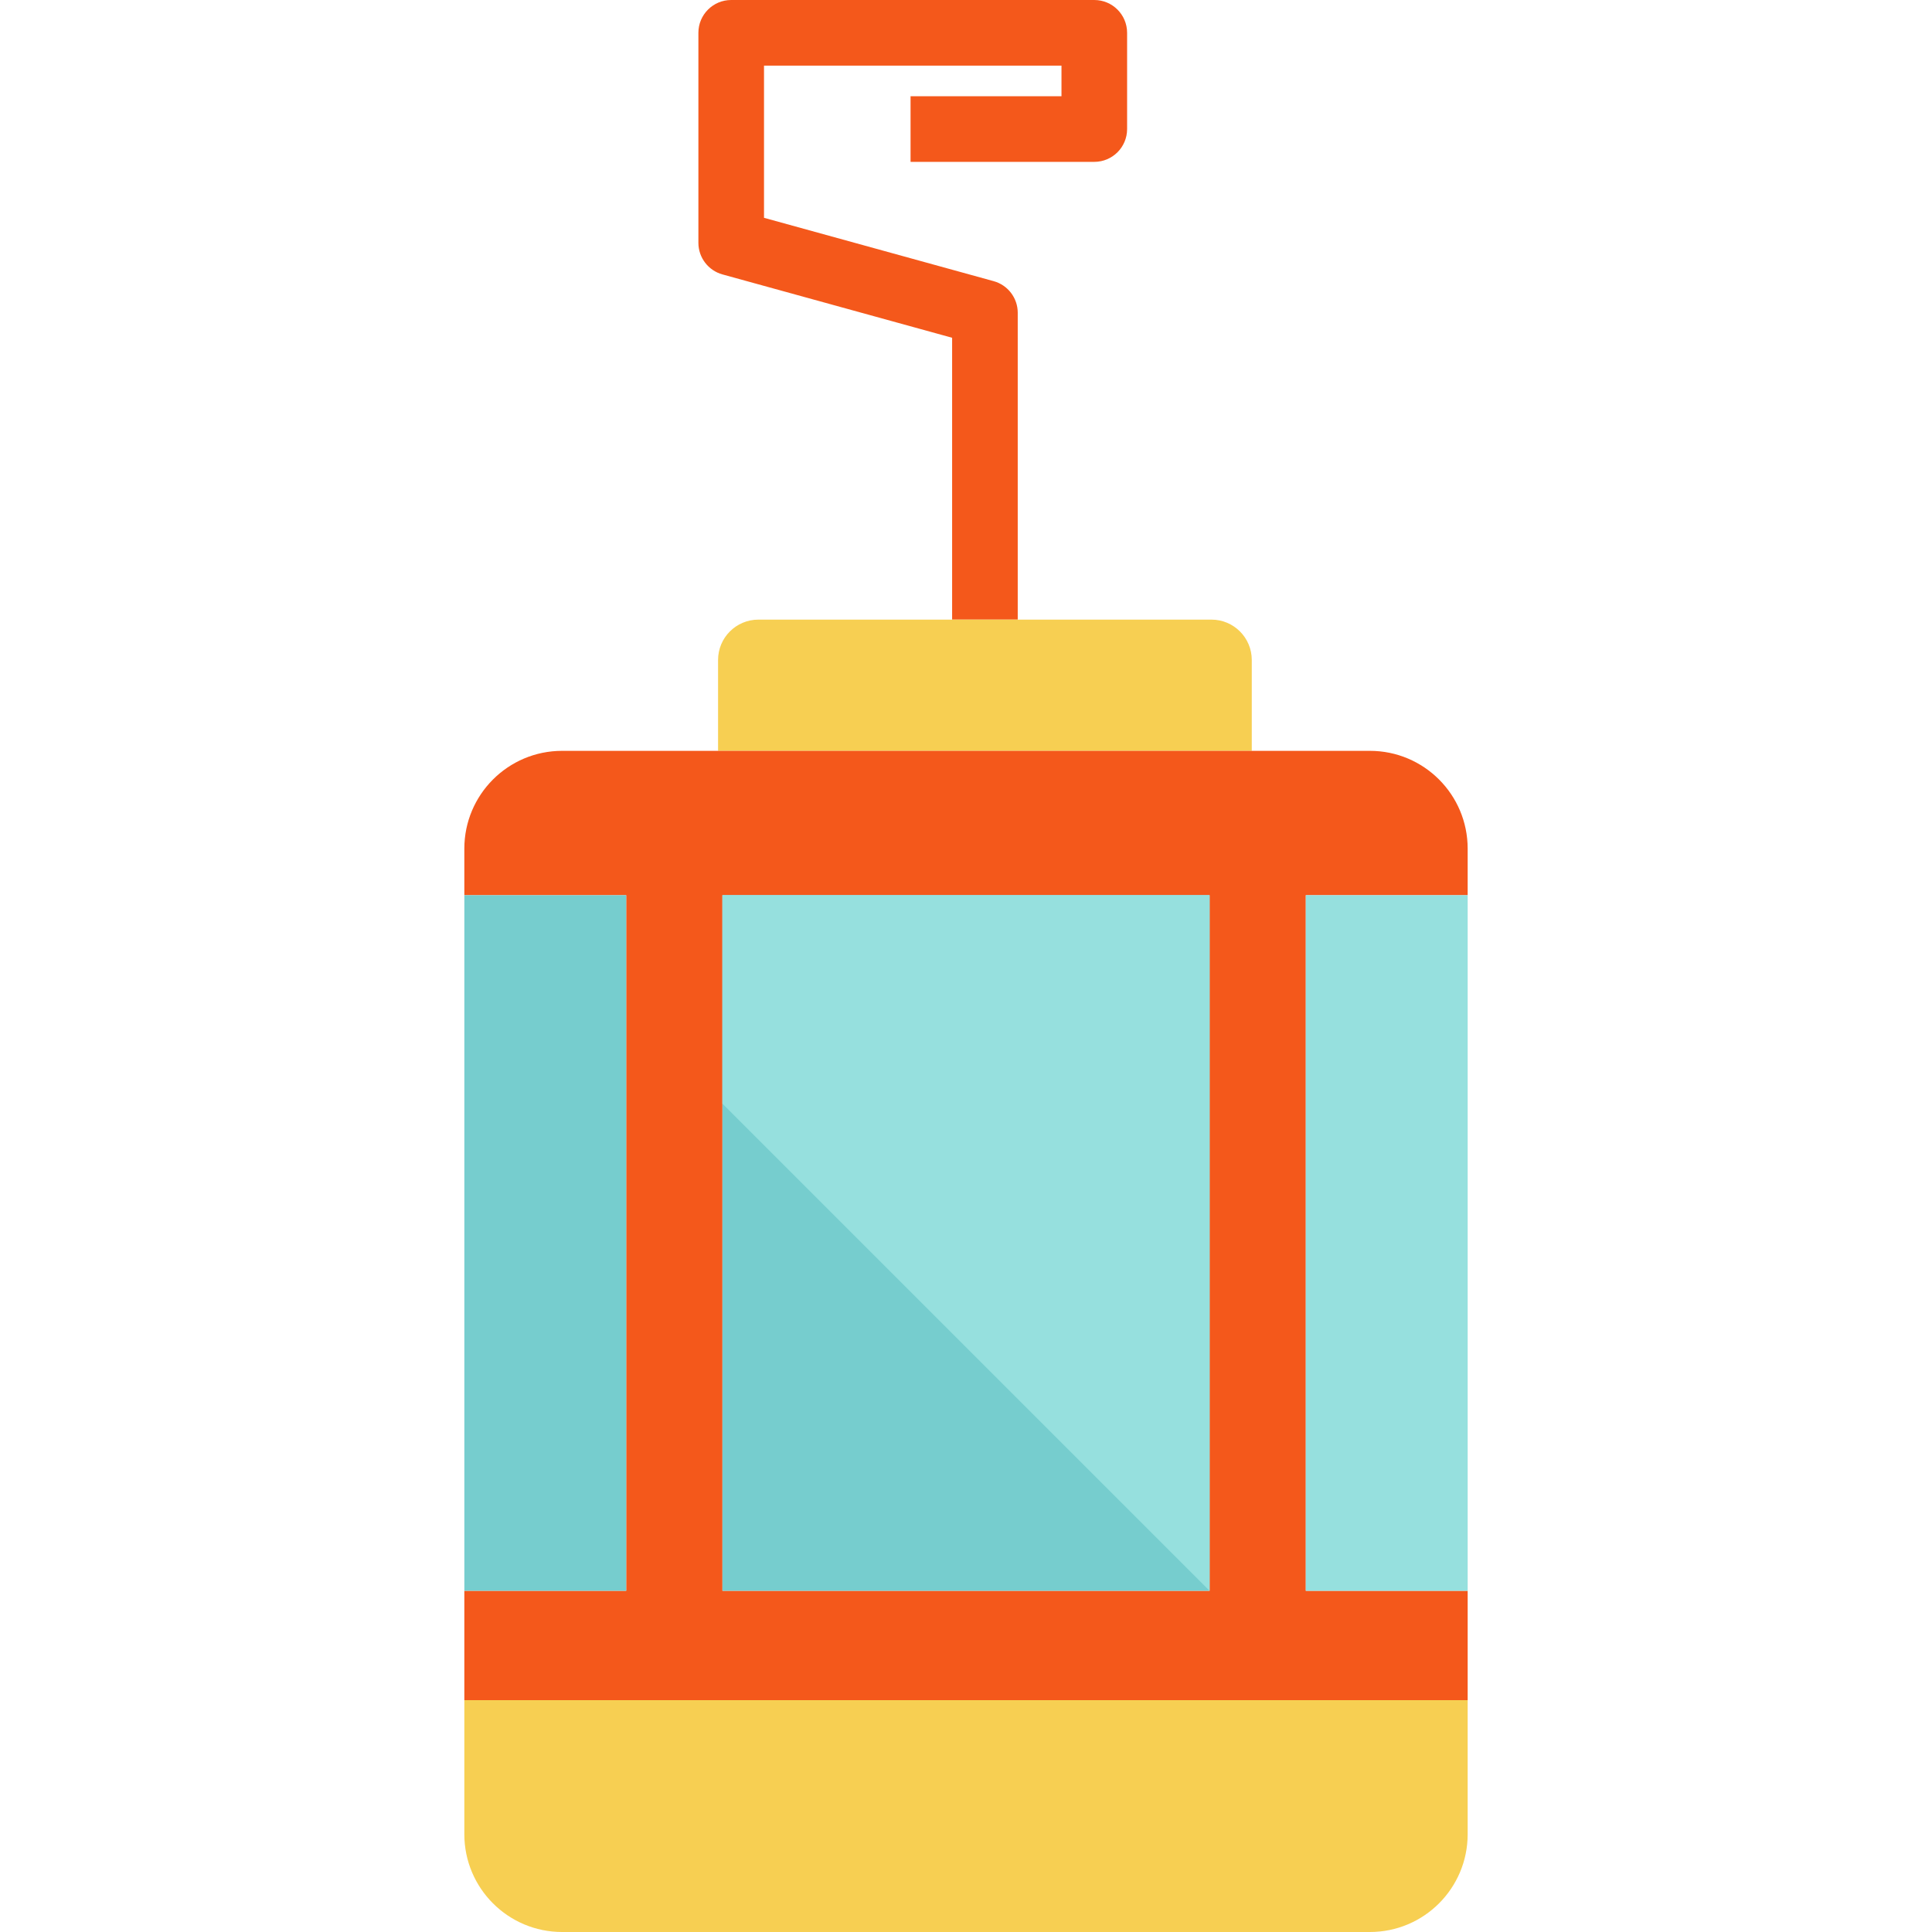
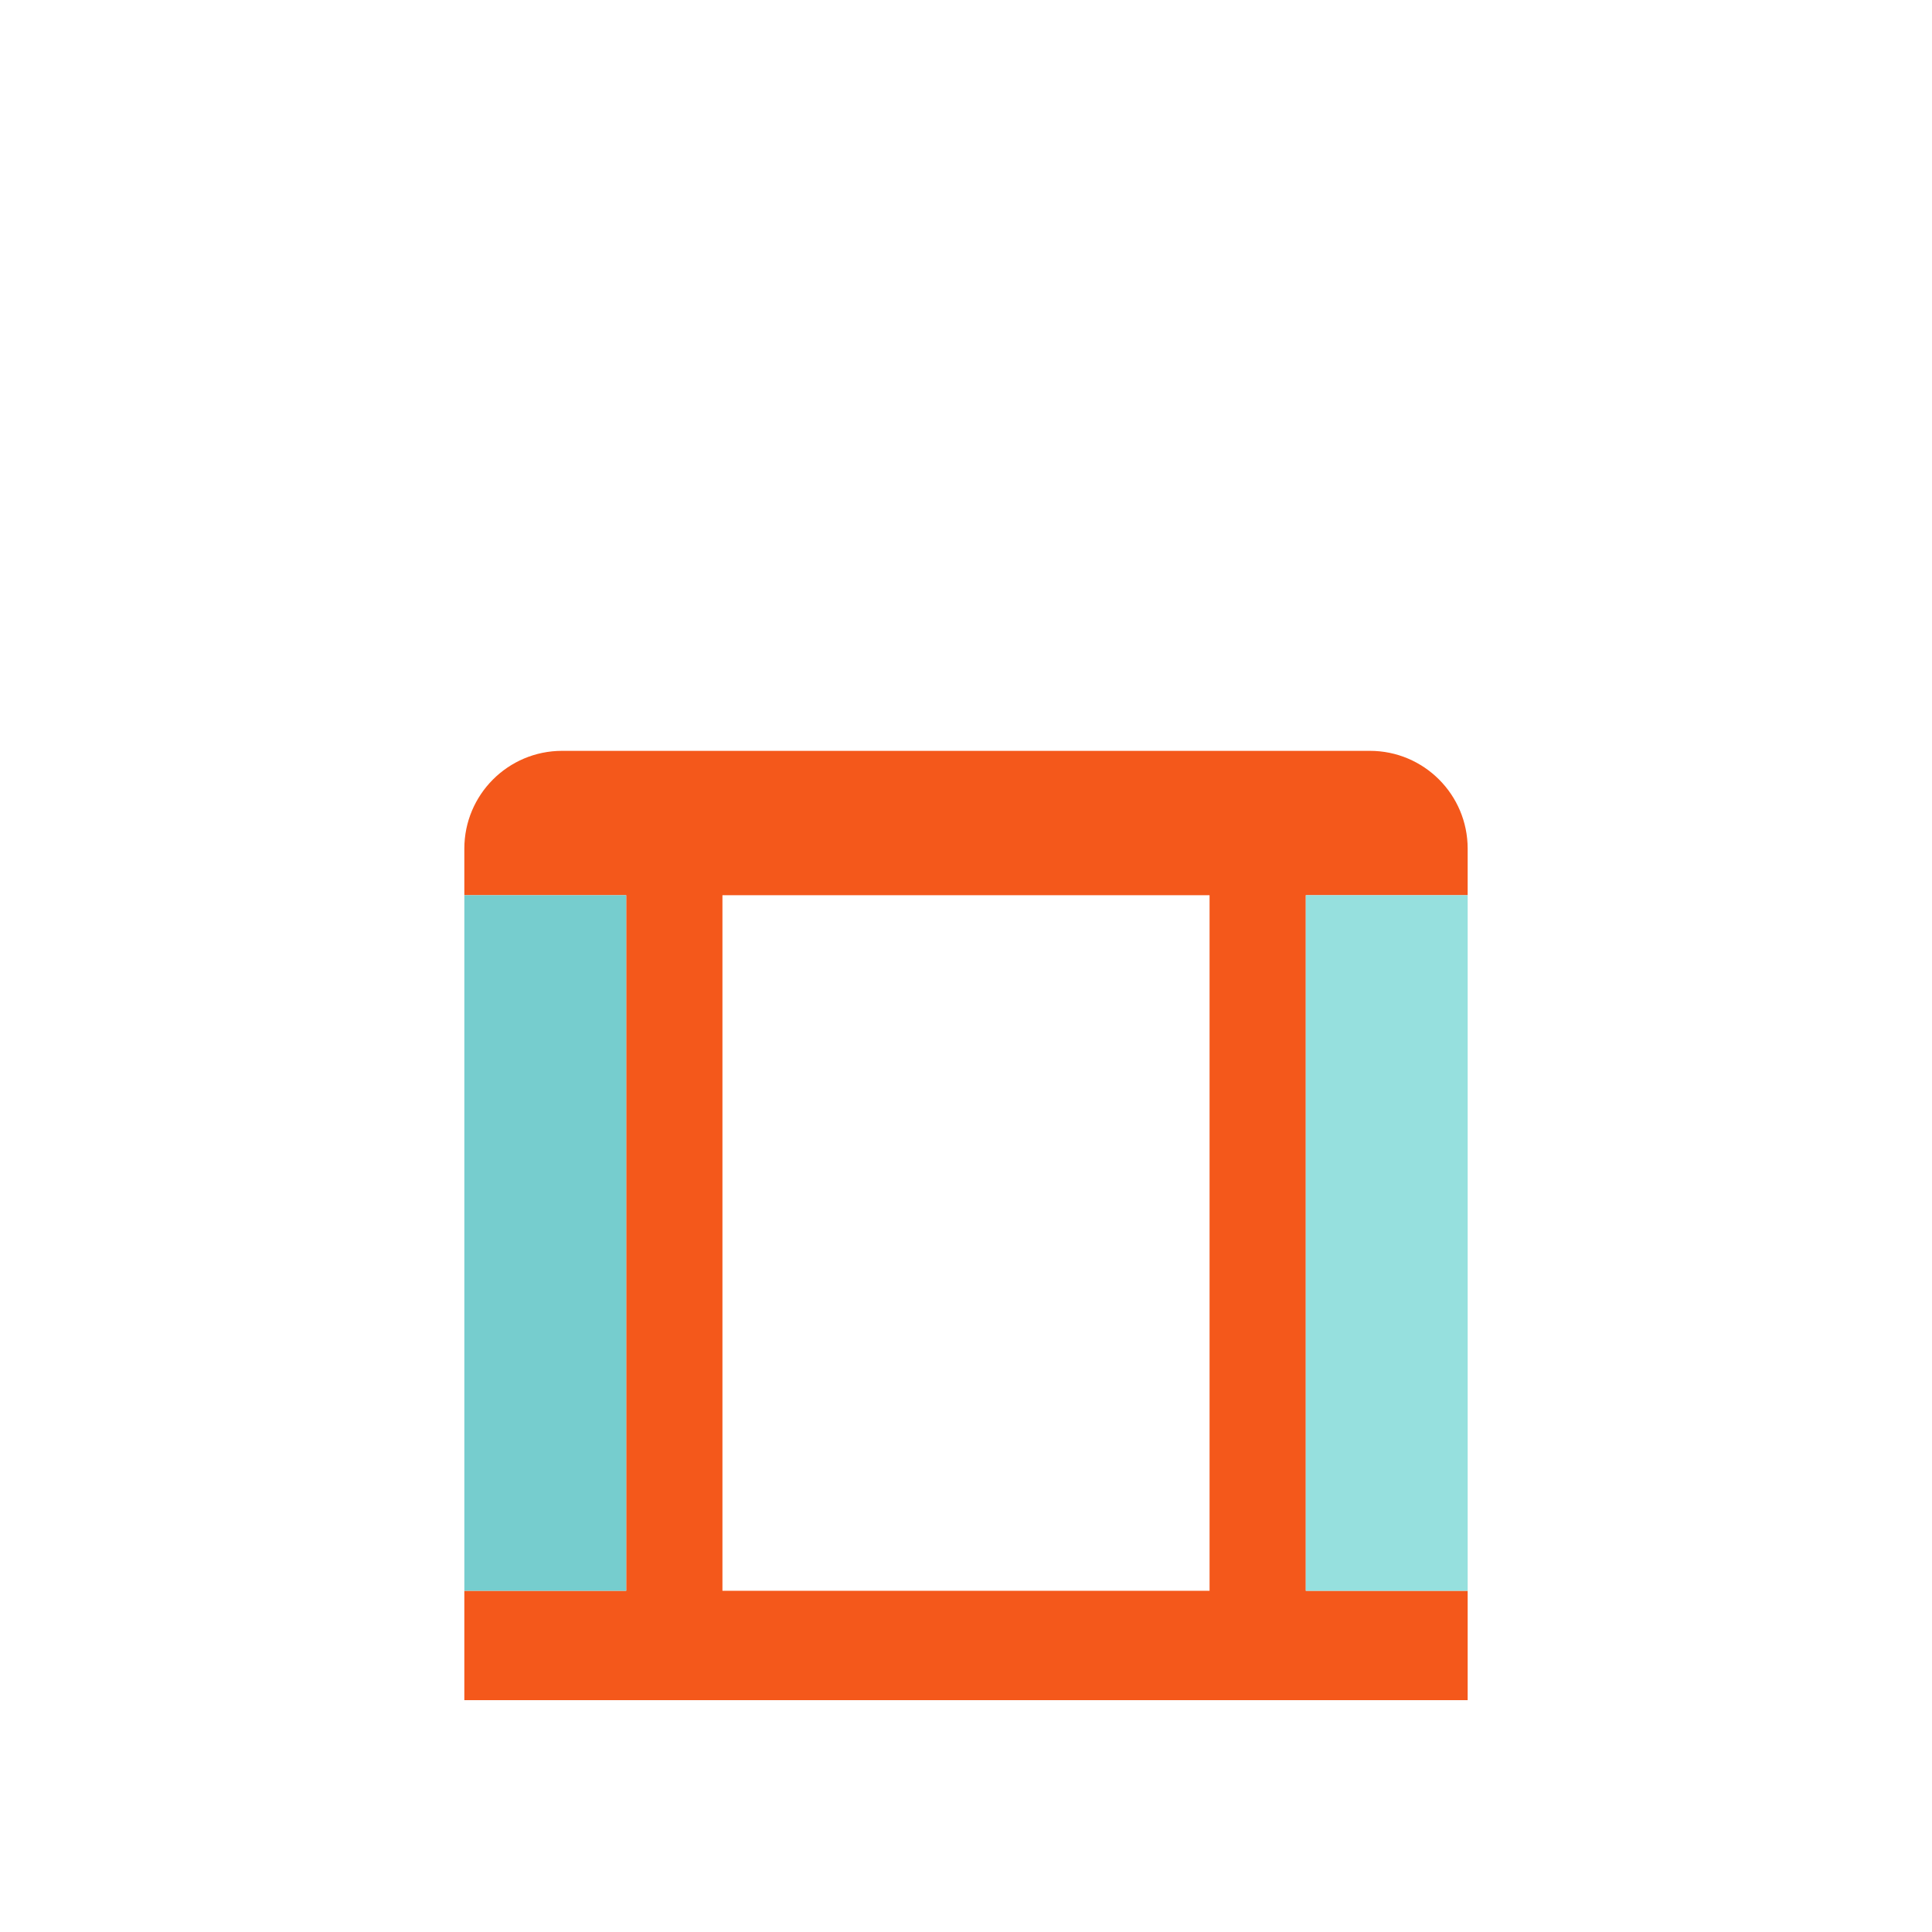
<svg xmlns="http://www.w3.org/2000/svg" version="1.1" id="Layer_1" viewBox="0 0 441.636 441.636" xml:space="preserve">
  <g>
-     <path style="fill:#F4581B;" d="M232.645,141.635h-15V77.211L165.15,62.73c-3.252-0.897-5.505-3.856-5.505-7.23v-48   c0-4.142,3.358-7.5,7.5-7.5h83c4.142,0,7.5,3.358,7.5,7.5v22c0,4.142-3.358,7.5-7.5,7.5h-42V22h34.5v-7h-68v34.789L227.14,64.27   c3.252,0.897,5.505,3.856,5.505,7.23L232.645,141.635L232.645,141.635z" />
-     <path style="fill:#F7CF52;" d="M286.143,150.864v20.773h-122v-20.773c0-5.096,4.131-9.227,9.227-9.227h103.545   C282.012,141.636,286.143,145.768,286.143,150.864z" />
    <path style="fill:#F4581B;" d="M335.493,388.636h-229.35v-25h37v-159h-37v-10.65c0-12.34,10.01-22.35,22.35-22.35h35.65h122h27   c12.35,0,22.35,10.01,22.35,22.35v10.65h-37v159h37V388.636z M276.493,363.636v-159h-111.35v159H276.493z" />
-     <path style="fill:#F7CF52;" d="M335.493,388.636v30.65c0,12.34-10,22.35-22.35,22.35h-184.65c-12.34,0-22.35-10.01-22.35-22.35   v-30.65H335.493z" />
    <rect x="298.493" y="204.636" style="fill:#96E0DE;" width="37" height="159" />
-     <rect x="165.143" y="204.636" style="fill:#76CDCE;" width="111.35" height="159" />
    <rect x="106.143" y="204.636" style="fill:#76CDCE;" width="37" height="159" />
-     <polygon style="fill:#96E0DE;" points="276.493,204.636 276.493,363.636 165.143,252.286 165.143,204.636  " />
  </g>
</svg>